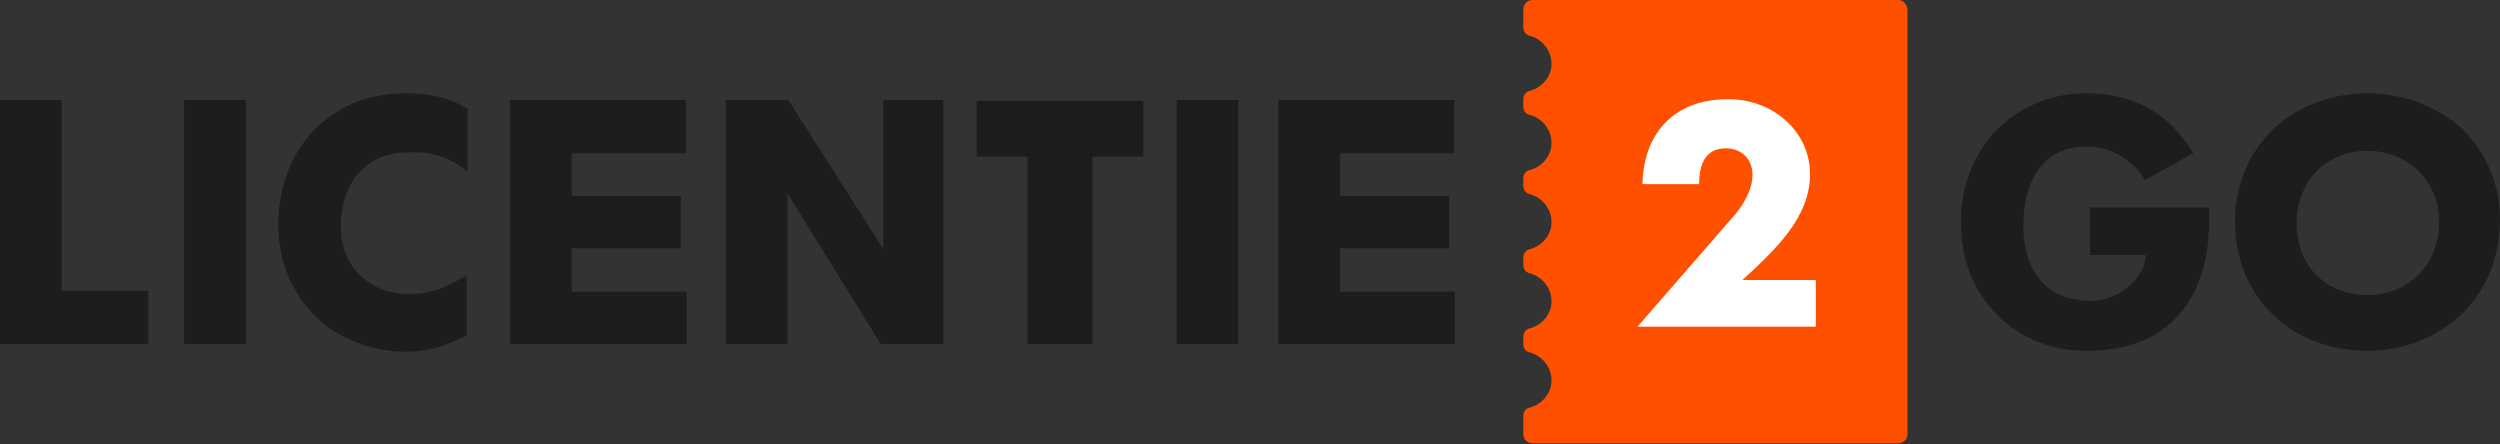
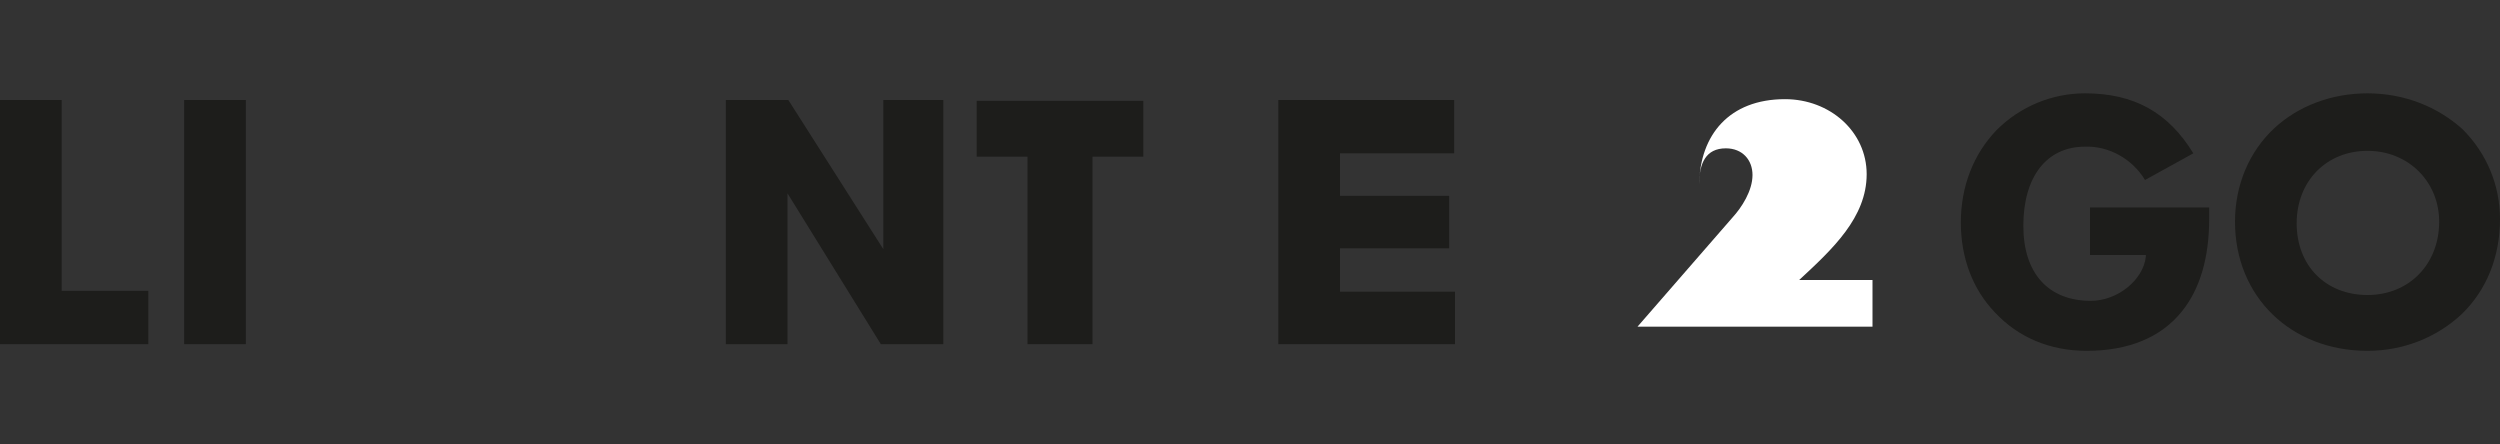
<svg xmlns="http://www.w3.org/2000/svg" version="1.1" id="Laag_1" x="0px" y="0px" viewBox="0 0 300 53.3" style="enable-background:new 0 0 300 53.3;" xml:space="preserve">
  <rect x="0" y="0" width="300" height="53.3" fill="#333333" stroke="none" />
  <style type="text/css">
	.st0{fill:#1D1D1B;}
	.st1{fill:#FF5000;}
	.st2{fill:#FFFFFF;}
</style>
  <g id="Laag_1_1_">
    <polygon class="st0" points="0,12 0,41.3 17.8,41.3 17.8,34.9 7.4,34.9 7.4,12  " />
    <rect x="22.1" y="12" class="st0" width="7.4" height="29.3" />
-     <path class="st0" d="M56.1,20.6V13c-2.6-1.4-4.4-1.8-7.6-1.8c-4.2,0-8,1.5-10.8,4.4s-4.3,6.9-4.3,11.4c0,4.3,1.6,8.2,4.5,11   c2.8,2.7,6.7,4.2,10.8,4.2c3,0,4.9-0.8,7.2-1.9H56V33c-1.9,1.2-4,2.3-6.8,2.3c-4.9,0-8.3-3.3-8.3-8.1c0-5.4,3.1-8.9,8-8.9   C52.2,18.1,54.2,19.1,56.1,20.6z" />
    <polygon class="st0" points="173.9,29.8 173.9,23.5 160.8,23.5 160.8,18.4 174.5,18.4 174.5,12 153.4,12 153.4,41.3 174.6,41.3    174.6,35 160.8,35 160.8,29.8  " />
    <polygon class="st0" points="113.2,41.3 113.2,12 106,12 106,29.9 94.6,12 87.1,12 87.1,41.3 94.5,41.3 94.5,23.2 105.7,41.3  " />
    <polygon class="st0" points="137.2,12.1 117.2,12.1 117.2,18.8 123.3,18.8 123.3,41.3 131.1,41.3 131.1,18.8 137.2,18.8  " />
-     <rect x="141.2" y="12" class="st0" width="7.4" height="29.3" />
    <path class="st0" d="M250.2,11.2c-4,0-7.8,1.6-10.6,4.4c-2.8,2.9-4.3,6.8-4.3,11.1c0,4.2,1.4,8,4.1,10.8c2.8,3,6.6,4.6,11,4.6   c5,0,8.9-1.6,11.4-4.7c2.2-2.7,3.3-6.5,3.3-11.1v-1.4h-14.3v5.7h6.7v0.2c-0.3,2.8-3.4,5.3-6.6,5.3c-5.1,0-8.1-3.3-8.1-9   c0-5.9,2.8-9.5,7.4-9.5c2.9-0.1,5.7,1.5,7.2,4l5.8-3.2C260.2,13.5,256.1,11.2,250.2,11.2z" />
    <path class="st0" d="M284.1,11.2c-4.3,0-8.3,1.5-11.2,4.2c-3,2.8-4.7,6.8-4.7,11.2c0,9,6.7,15.5,15.9,15.5c4.3,0,8.3-1.6,11.3-4.4   c3-2.9,4.6-6.9,4.6-11.4c0-4.1-1.6-7.9-4.5-10.8C292.5,12.8,288.5,11.2,284.1,11.2z M284.1,35.4c-5,0-8.5-3.5-8.5-8.6   s3.6-8.7,8.5-8.7s8.6,3.7,8.6,8.5C292.7,31.7,289.1,35.4,284.1,35.4L284.1,35.4z" />
-     <path class="st1" d="M227.8,0h-43.9c-0.6,0-1.1,0.5-1.1,1.1v2.2c0,0.5,0.3,0.9,0.8,1c1.8,0.5,2.9,2.3,2.5,4.1   c-0.3,1.2-1.3,2.2-2.5,2.5c-0.5,0.1-0.8,0.5-0.8,1v0.9c0,0.5,0.3,0.9,0.8,1c1.8,0.5,2.9,2.3,2.5,4.1c-0.3,1.2-1.3,2.2-2.5,2.5   c-0.5,0.1-0.8,0.5-0.8,1v0.9c0,0.5,0.3,0.9,0.8,1c1.8,0.5,2.9,2.3,2.5,4.1c-0.3,1.2-1.3,2.2-2.5,2.5c-0.5,0.1-0.8,0.5-0.8,1v0.9   c0,0.5,0.3,0.9,0.8,1c1.8,0.5,2.9,2.3,2.5,4.1c-0.3,1.2-1.3,2.2-2.5,2.5c-0.5,0.1-0.8,0.5-0.8,1v0.9c0,0.5,0.3,0.9,0.8,1   c1.8,0.5,2.9,2.3,2.5,4.1c-0.3,1.2-1.3,2.2-2.5,2.5c-0.5,0.1-0.8,0.5-0.8,1v2.2c0,0.6,0.5,1.1,1.1,1.1h43.9c0.6,0,1.1-0.5,1.1-1.1   v-51C228.8,0.5,228.4,0,227.8,0z" />
-     <polygon class="st0" points="81.7,29.8 81.7,23.5 68.6,23.5 68.6,18.4 82.3,18.4 82.3,12 61.2,12 61.2,41.3 82.4,41.3 82.4,35    68.6,35 68.6,29.8  " />
  </g>
-   <path class="st2" d="M217.9,39.2h-21.4l11.4-13.1c1.1-1.2,2.4-3.2,2.4-5.1c0-1.8-1.2-3.2-3.2-3.2c-2.4,0-3.2,1.8-3.2,4.3h-6.8  c0.1-5.9,3.6-10.2,10.3-10.2c5.4,0,9.8,3.9,9.8,9c0,5.2-4.1,9-8.1,12.7h8.8V39.2z" />
+   <path class="st2" d="M217.9,39.2h-21.4l11.4-13.1c1.1-1.2,2.4-3.2,2.4-5.1c0-1.8-1.2-3.2-3.2-3.2c-2.4,0-3.2,1.8-3.2,4.3c0.1-5.9,3.6-10.2,10.3-10.2c5.4,0,9.8,3.9,9.8,9c0,5.2-4.1,9-8.1,12.7h8.8V39.2z" />
</svg>